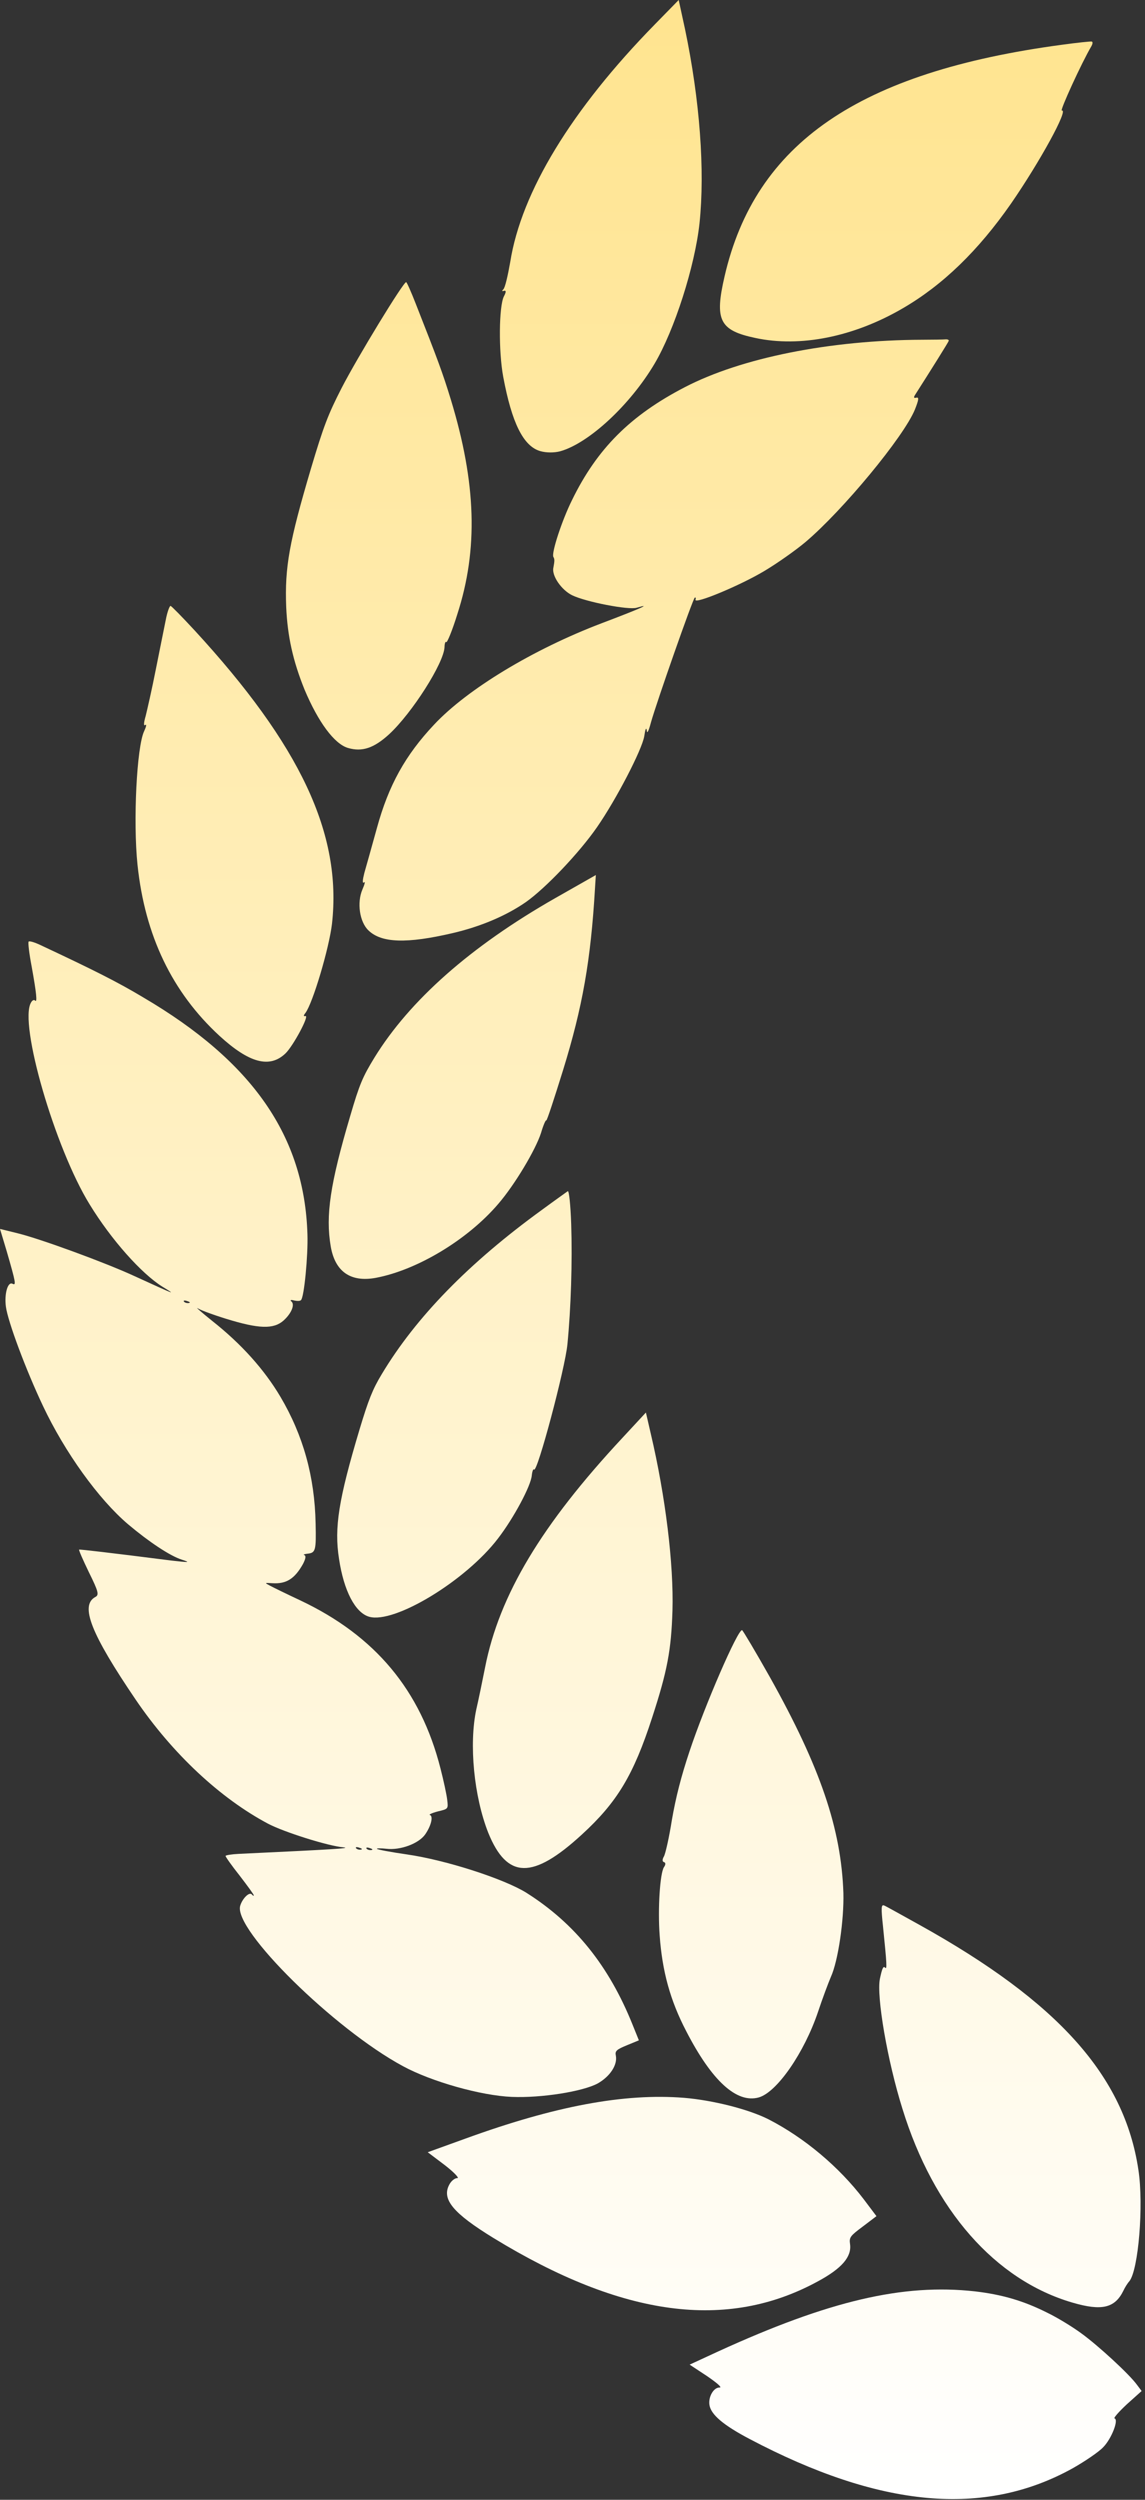
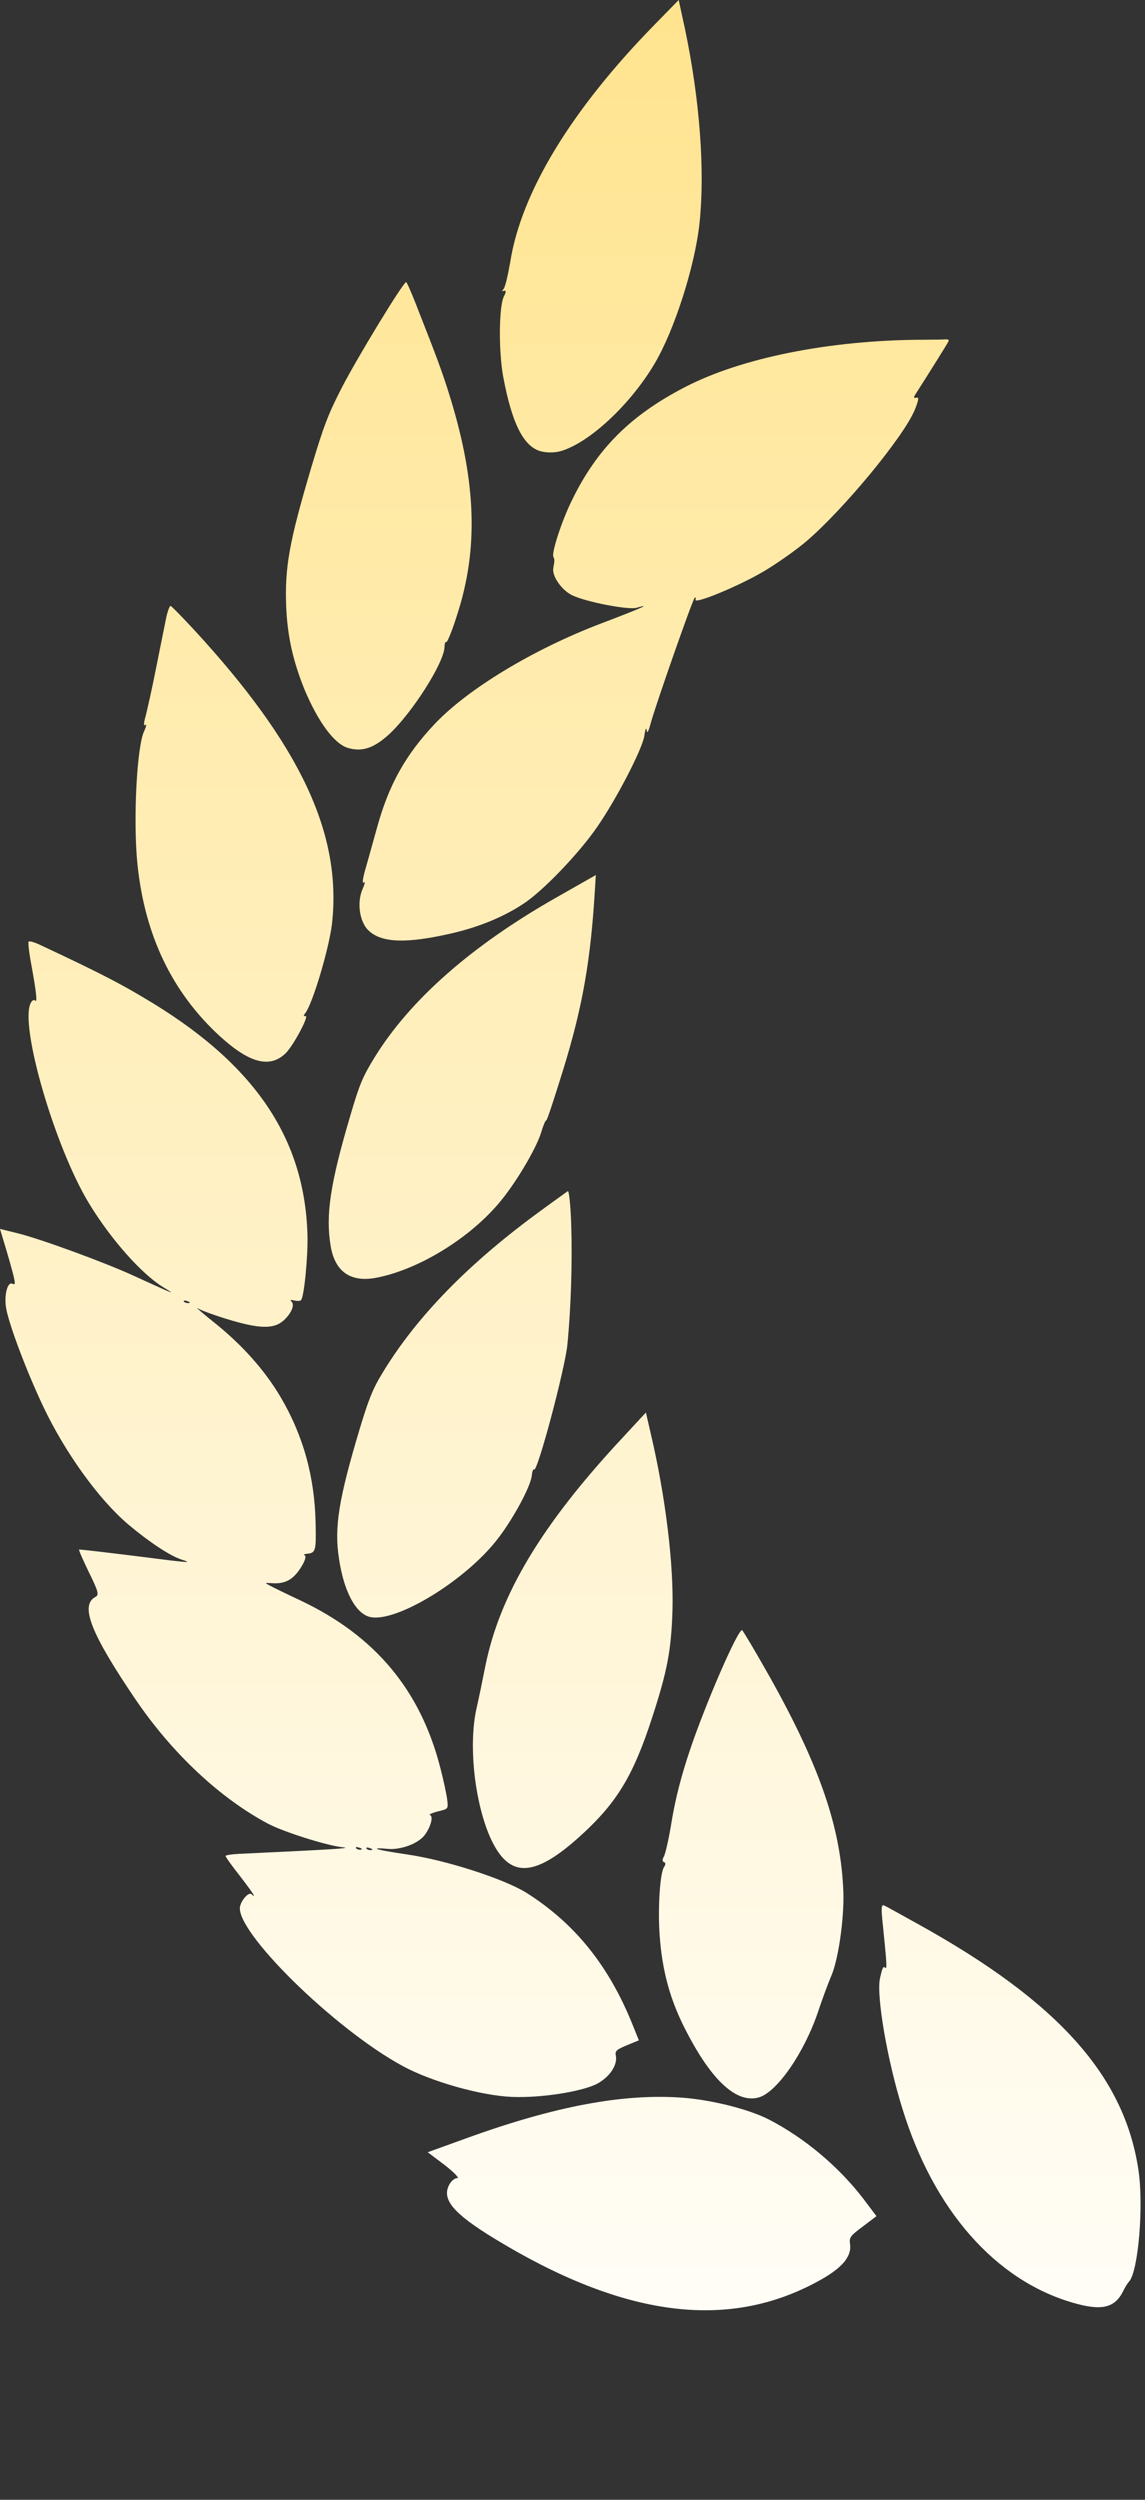
<svg xmlns="http://www.w3.org/2000/svg" width="264" height="576" viewBox="0 0 264 576" fill="none">
  <rect x="0" y="0" width="264" height="576" fill="#333333" stroke="none" />
-   <path d="M251.668 10.597C249.38 14.454 244.284 25.627 244.817 25.476C246.473 25.042 239.799 37.221 233.122 46.893C225.544 57.768 217.354 65.713 208.082 71.079C196.811 77.635 184.474 80.089 174.173 77.877C165.877 76.128 164.729 73.775 167.061 63.691C174.132 32.975 198.055 16.596 244.839 10.316C248.407 9.828 251.497 9.507 251.723 9.573C252.004 9.655 251.929 10.122 251.668 10.597Z" fill="url(#paint0_linear_8387_1720)" />
  <path d="M157.946 6.726C161.369 23.076 162.558 39.324 161.287 51.429C160.214 61.39 155.493 76.097 150.917 83.812C145.258 93.352 135.707 102.184 129.125 103.993C127.8 104.34 125.961 104.354 124.553 103.943C120.664 102.808 118.009 97.446 116.03 86.838C114.934 80.953 115.026 70.583 116.184 68.291C116.722 67.286 116.725 66.859 116.192 67.009C115.715 67.176 115.691 67.047 116.048 66.662C116.445 66.349 117.099 63.482 117.649 60.34C120.201 44.267 131.744 25.253 150.993 5.614L156.485 0L157.946 6.726Z" fill="url(#paint1_linear_8387_1720)" />
  <path d="M218.748 78.538C218.649 78.876 214.759 85.08 211.041 90.905C210.601 91.572 210.665 91.774 211.254 91.64C211.916 91.466 211.865 92.063 210.948 94.364C208.38 100.647 194.308 117.639 185.702 124.912C183.433 126.818 179.198 129.802 176.237 131.567C170.605 134.938 160.031 139.313 160.36 138.186C160.476 137.791 160.412 137.59 160.194 137.709C159.773 137.892 151.338 161.972 150.094 166.441C149.526 168.599 149.176 169.169 149.124 168.298C149 167.467 148.779 168.014 148.544 169.658C147.977 172.856 142.106 184.169 137.666 190.579C133.544 196.531 125.788 204.663 121.245 207.863C116.647 211.046 110.721 213.537 104.294 215.024C93.796 217.464 87.975 217.293 84.967 214.397C82.906 212.45 82.254 207.979 83.57 204.938C84.117 203.691 84.258 202.998 83.918 203.327C83.521 203.639 83.599 202.745 84.003 201.15C84.43 199.685 85.74 194.991 86.901 190.804C89.594 180.949 93.456 174.004 100.101 166.953C107.744 158.787 122.966 149.593 138.717 143.61C147.381 140.329 150.671 138.905 146.794 140.036C144.976 140.606 135.132 138.711 131.916 137.16C129.455 135.953 127.175 132.658 127.589 130.821C127.881 129.194 127.907 128.896 127.587 128.313C127.109 127.44 129.538 119.954 131.904 115.201C137.681 103.372 145.362 95.706 157.899 89.214C170.945 82.442 191.339 78.365 212.645 78.285C215.097 78.267 217.548 78.249 217.992 78.195C218.492 78.158 218.814 78.313 218.748 78.538Z" fill="url(#paint2_linear_8387_1720)" />
  <path d="M95.865 70.004C100.92 82.855 102.056 85.877 103.964 92.122C109.797 111.316 110.299 126.568 105.439 141.54C104.28 145.299 103.07 148.188 102.894 147.953C102.718 147.718 102.497 148.265 102.492 149.12C102.334 152.804 95.003 164.302 89.725 169.183C86.223 172.381 83.508 173.301 80.239 172.346C77.083 171.425 73.362 166.364 70.22 158.902C67.556 152.315 66.282 146.622 65.99 139.871C65.624 130.651 66.722 124.795 71.664 108.074C74.615 98.172 75.631 95.532 78.762 89.413C82.432 82.289 93.104 64.795 93.651 65.015C93.82 65.065 94.816 67.312 95.865 70.004Z" fill="url(#paint3_linear_8387_1720)" />
  <path d="M44.806 145.186C69.235 171.704 78.868 192.129 76.547 212.857C75.886 218.474 72.145 231.081 70.43 233.394C69.951 233.988 69.941 234.23 70.402 234.12C71.468 233.819 67.58 241.063 65.804 242.746C62.163 246.209 57.453 244.957 50.602 238.676C39.708 228.646 33.42 215.618 31.707 199.278C30.66 189.249 31.532 172.012 33.238 168.474C33.736 167.396 33.861 166.76 33.464 167.072C33.083 167.328 33.145 166.489 33.589 164.968C33.96 163.486 35.06 158.67 35.933 154.215C36.805 149.761 37.874 144.63 38.232 142.777C38.573 140.981 39.113 139.549 39.339 139.614C39.564 139.68 42.017 142.17 44.806 145.186Z" fill="url(#paint4_linear_8387_1720)" />
  <path d="M137.195 204.568C136.212 221.344 134.312 232.042 129.826 246.572C127.805 253.077 126.089 258.325 125.953 258.163C125.817 258.001 125.253 259.304 124.743 261.051C123.479 264.963 118.691 272.984 114.9 277.381C107.837 285.655 96.192 292.653 86.618 294.445C80.805 295.5 77.255 292.996 76.256 287.2C75.039 280.056 76.121 272.788 80.734 257.194C82.889 249.812 83.625 248.131 86.319 243.719C94.459 230.5 108.481 218.08 127.996 206.958L137.381 201.625L137.195 204.568Z" fill="url(#paint5_linear_8387_1720)" />
  <path d="M9.309 217.753C21.792 223.599 27.227 226.347 33.006 229.808C58.275 244.645 70.2 261.826 70.886 284.41C71.051 289.289 70.117 298.985 69.396 299.57C69.201 299.819 68.475 299.79 67.782 299.649C67.106 299.452 66.831 299.555 67.12 299.823C67.98 300.441 67.397 302.228 65.823 303.848C63.608 306.198 60.511 306.333 53.466 304.277C50.029 303.274 46.544 302.012 45.708 301.523C44.832 300.962 46.292 302.244 48.917 304.356C55.677 309.693 60.934 315.569 64.664 321.857C69.903 330.725 72.566 340.248 72.77 351.071C72.912 357.29 72.764 357.797 70.932 357.996C70.174 358.081 69.826 358.224 70.165 358.322C70.599 358.51 70.474 359.147 69.887 360.321C67.956 363.793 66.013 365 62.829 364.804C60.967 364.689 60.967 364.689 62.237 365.366C62.977 365.765 66.081 367.283 69.202 368.744C86.509 376.915 96.977 389.451 101.56 407.484C102.278 410.263 102.977 413.524 103.115 414.727C103.361 416.817 103.361 416.817 100.93 417.392C99.606 417.739 98.821 418.122 99.103 418.204C99.948 418.451 99.42 420.681 98.045 422.665C96.566 424.802 92.315 426.374 89.123 425.993C87.818 425.857 86.778 425.859 86.914 426.021C86.993 426.166 90.063 426.757 93.761 427.286C102.802 428.579 116.268 432.939 121.387 436.145C132.54 443.193 140.395 452.947 145.849 466.526L147.304 470.131L144.524 471.276C142.164 472.239 141.75 472.607 141.994 473.657C142.409 475.796 140.652 478.464 137.796 480.076C134.318 481.935 124.826 483.446 117.997 483.165C110.926 482.874 99.51 479.664 92.909 476.086C77.055 467.544 53.784 444.605 55.38 439.138C55.857 437.504 57.431 435.884 58.048 436.492C58.264 436.8 58.49 436.866 58.523 436.753C58.572 436.584 57.084 434.56 55.267 432.194C53.433 429.886 51.961 427.805 52.01 427.636C52.06 427.467 53.408 427.248 55.021 427.169C76.663 426.148 81.205 425.883 79.19 425.662C75.668 425.368 65.477 422.148 61.819 420.224C50.804 414.379 39.791 404.131 31.274 391.615C20.966 376.436 18.398 369.937 21.966 367.982C22.896 367.519 22.699 366.728 20.506 362.296C19.136 359.45 18.1 357.129 18.246 357.05C18.504 357.003 24.605 357.683 39.465 359.574C43.607 360.049 44.035 360.052 41.909 359.37C39.221 358.524 34.304 355.254 29.545 351.235C22.732 345.455 14.947 334.62 9.919 323.979C5.983 315.674 1.829 304.554 1.365 301.116C0.955 298.122 1.81 295.191 2.911 295.819C3.764 296.251 3.623 295.476 1.551 288.327L0 283.165L4.107 284.181C9.301 285.452 24.277 290.925 31.066 294.069C40.726 298.479 40.726 298.479 37.455 296.484C32.642 293.489 25.678 285.707 20.669 277.518C12.655 264.537 4.303 235.74 7.153 231.006C7.43 230.476 7.851 230.293 8.083 230.544C8.644 231.136 8.408 228.804 7.282 222.604C6.726 219.69 6.426 217.156 6.604 216.963C6.783 216.771 7.966 217.116 9.309 217.753ZM42.395 299.883C42.515 300.102 43.005 300.306 43.449 300.252C43.949 300.215 43.83 299.996 43.21 299.815C42.606 299.578 42.219 299.648 42.395 299.883ZM84.495 425.926C84.615 426.145 85.105 426.349 85.549 426.295C86.049 426.258 85.93 426.039 85.31 425.858C84.706 425.621 84.319 425.692 84.495 425.926ZM82.076 425.832C82.196 426.05 82.687 426.255 83.13 426.201C83.631 426.163 83.511 425.945 82.891 425.764C82.288 425.527 81.9 425.597 82.076 425.832Z" fill="url(#paint6_linear_8387_1720)" />
  <path d="M131.699 282.039C131.988 290.685 131.636 301.53 130.831 309.734C130.299 315.328 123.871 339.444 123.133 338.617C122.957 338.382 122.72 338.985 122.609 339.993C122.402 342.379 118.481 349.735 114.833 354.48C107.399 364.236 90.907 374.222 85.102 372.527C81.89 371.589 79.265 366.542 78.17 359.19C77.026 352.006 78.08 345.464 82.897 329.379C84.928 322.633 85.91 320.106 88.026 316.626C95.892 303.511 108.108 290.992 124.943 278.782C127.98 276.55 130.677 274.646 130.911 274.47C131.203 274.31 131.554 277.715 131.699 282.039Z" fill="url(#paint7_linear_8387_1720)" />
  <path d="M150.058 330.392C153.443 344.774 155.353 360.437 155.05 371.112C154.764 380.264 153.85 385.073 150.353 395.794C146.059 409.036 142.282 415.272 134.183 422.693C122.818 433.136 116.923 433.005 112.581 422.319C109.274 413.954 108.094 401.867 109.833 393.813C110.313 391.751 111.208 387.426 111.848 384.187C115.121 367.529 124.874 351.295 143.569 331.25L148.925 325.474L150.058 330.392Z" fill="url(#paint8_linear_8387_1720)" />
  <path d="M177.535 386.487C189.15 407.246 193.956 421.37 194.46 436.195C194.618 442.357 193.266 451.808 191.567 455.532C190.987 456.892 189.619 460.529 188.602 463.596C185.443 472.948 179.174 482.065 174.965 483.283C169.836 484.722 164.1 479.439 158.206 467.994C154.521 460.925 152.689 454.213 152.099 445.968C151.642 439.78 152.172 431.679 153.084 430.232C153.49 429.678 153.509 429.194 153.115 429.079C152.664 428.948 152.683 428.464 153.066 427.781C153.416 427.21 154.276 423.425 154.92 419.332C155.821 414.152 157.017 409.425 158.97 403.573C162.507 392.925 170.147 375.34 171.105 375.62C171.275 375.669 174.19 380.556 177.535 386.487Z" fill="url(#paint9_linear_8387_1720)" />
  <path d="M211.955 443.503C244.006 461.299 259.271 478.353 262.485 500.024C263.721 508.152 262.482 523.08 260.387 525.648C259.941 526.13 259.346 527.118 259.02 527.818C257.053 531.831 254.033 532.539 247.271 530.565C229.462 525.366 215.273 509.237 208.076 485.915C204.591 474.806 202.063 460.002 202.876 455.959C203.365 453.655 203.636 452.939 204.061 453.369C204.565 453.944 204.476 452.573 203.591 443.874C203.131 439.582 203.176 438.8 203.836 439.053C204.118 439.136 207.743 441.172 211.955 443.503Z" fill="url(#paint10_linear_8387_1720)" />
  <path d="M177.218 488.342C185.46 492.582 193.421 499.249 199.128 506.725L202.082 510.645L198.939 513.03C196.048 515.182 195.764 515.528 195.989 517.061C196.416 519.999 194.102 522.687 188.585 525.664C167.633 537.1 143.507 533.849 113.822 515.704C104.484 509.981 101.761 506.74 103.603 503.364C104.035 502.511 104.901 501.847 105.442 501.882C105.982 501.918 104.723 500.572 102.58 498.906L98.621 495.916L107.235 492.804C128.036 485.238 143.939 482.297 157.691 483.375C164.437 483.938 172.635 486.025 177.218 488.342Z" fill="url(#paint11_linear_8387_1720)" />
-   <path d="M241.511 532.919C243.762 534.004 247.242 536.121 249.306 537.641C253.145 540.412 260.381 547.05 262.165 549.528L263.221 550.937L259.825 553.982C257.977 555.706 256.694 557.166 256.976 557.248C257.99 557.544 256.28 561.938 254.365 563.886C253.383 564.945 250.178 567.128 247.322 568.741C226.959 580.044 202.948 577.866 172.79 561.968C166.8 558.813 163.903 556.377 163.577 554.141C163.282 552.221 164.593 550.034 165.971 550.131C166.528 550.11 165.203 548.99 163.011 547.493L159.01 544.858L165.583 541.823C191.133 530.139 208.204 526.132 224.789 527.976C231.059 528.706 236.019 530.154 241.511 532.919Z" fill="url(#paint12_linear_8387_1720)" />
  <defs>
    <linearGradient id="paint0_linear_8387_1720" x1="131.611" y1="0" x2="131.611" y2="575.831" gradientUnits="userSpaceOnUse">
      <stop stop-color="#FFE48F" />
      <stop offset="1" stop-color="white" />
    </linearGradient>
    <linearGradient id="paint1_linear_8387_1720" x1="131.611" y1="0" x2="131.611" y2="575.831" gradientUnits="userSpaceOnUse">
      <stop stop-color="#FFE48F" />
      <stop offset="1" stop-color="white" />
    </linearGradient>
    <linearGradient id="paint2_linear_8387_1720" x1="131.611" y1="0" x2="131.611" y2="575.831" gradientUnits="userSpaceOnUse">
      <stop stop-color="#FFE48F" />
      <stop offset="1" stop-color="white" />
    </linearGradient>
    <linearGradient id="paint3_linear_8387_1720" x1="131.611" y1="0" x2="131.611" y2="575.831" gradientUnits="userSpaceOnUse">
      <stop stop-color="#FFE48F" />
      <stop offset="1" stop-color="white" />
    </linearGradient>
    <linearGradient id="paint4_linear_8387_1720" x1="131.611" y1="0" x2="131.611" y2="575.831" gradientUnits="userSpaceOnUse">
      <stop stop-color="#FFE48F" />
      <stop offset="1" stop-color="white" />
    </linearGradient>
    <linearGradient id="paint5_linear_8387_1720" x1="131.611" y1="0" x2="131.611" y2="575.831" gradientUnits="userSpaceOnUse">
      <stop stop-color="#FFE48F" />
      <stop offset="1" stop-color="white" />
    </linearGradient>
    <linearGradient id="paint6_linear_8387_1720" x1="131.611" y1="0" x2="131.611" y2="575.831" gradientUnits="userSpaceOnUse">
      <stop stop-color="#FFE48F" />
      <stop offset="1" stop-color="white" />
    </linearGradient>
    <linearGradient id="paint7_linear_8387_1720" x1="131.611" y1="0" x2="131.611" y2="575.831" gradientUnits="userSpaceOnUse">
      <stop stop-color="#FFE48F" />
      <stop offset="1" stop-color="white" />
    </linearGradient>
    <linearGradient id="paint8_linear_8387_1720" x1="131.611" y1="0" x2="131.611" y2="575.831" gradientUnits="userSpaceOnUse">
      <stop stop-color="#FFE48F" />
      <stop offset="1" stop-color="white" />
    </linearGradient>
    <linearGradient id="paint9_linear_8387_1720" x1="131.611" y1="0" x2="131.611" y2="575.831" gradientUnits="userSpaceOnUse">
      <stop stop-color="#FFE48F" />
      <stop offset="1" stop-color="white" />
    </linearGradient>
    <linearGradient id="paint10_linear_8387_1720" x1="131.611" y1="0" x2="131.611" y2="575.831" gradientUnits="userSpaceOnUse">
      <stop stop-color="#FFE48F" />
      <stop offset="1" stop-color="white" />
    </linearGradient>
    <linearGradient id="paint11_linear_8387_1720" x1="131.611" y1="0" x2="131.611" y2="575.831" gradientUnits="userSpaceOnUse">
      <stop stop-color="#FFE48F" />
      <stop offset="1" stop-color="white" />
    </linearGradient>
    <linearGradient id="paint12_linear_8387_1720" x1="131.611" y1="0" x2="131.611" y2="575.831" gradientUnits="userSpaceOnUse">
      <stop stop-color="#FFE48F" />
      <stop offset="1" stop-color="white" />
    </linearGradient>
  </defs>
</svg>